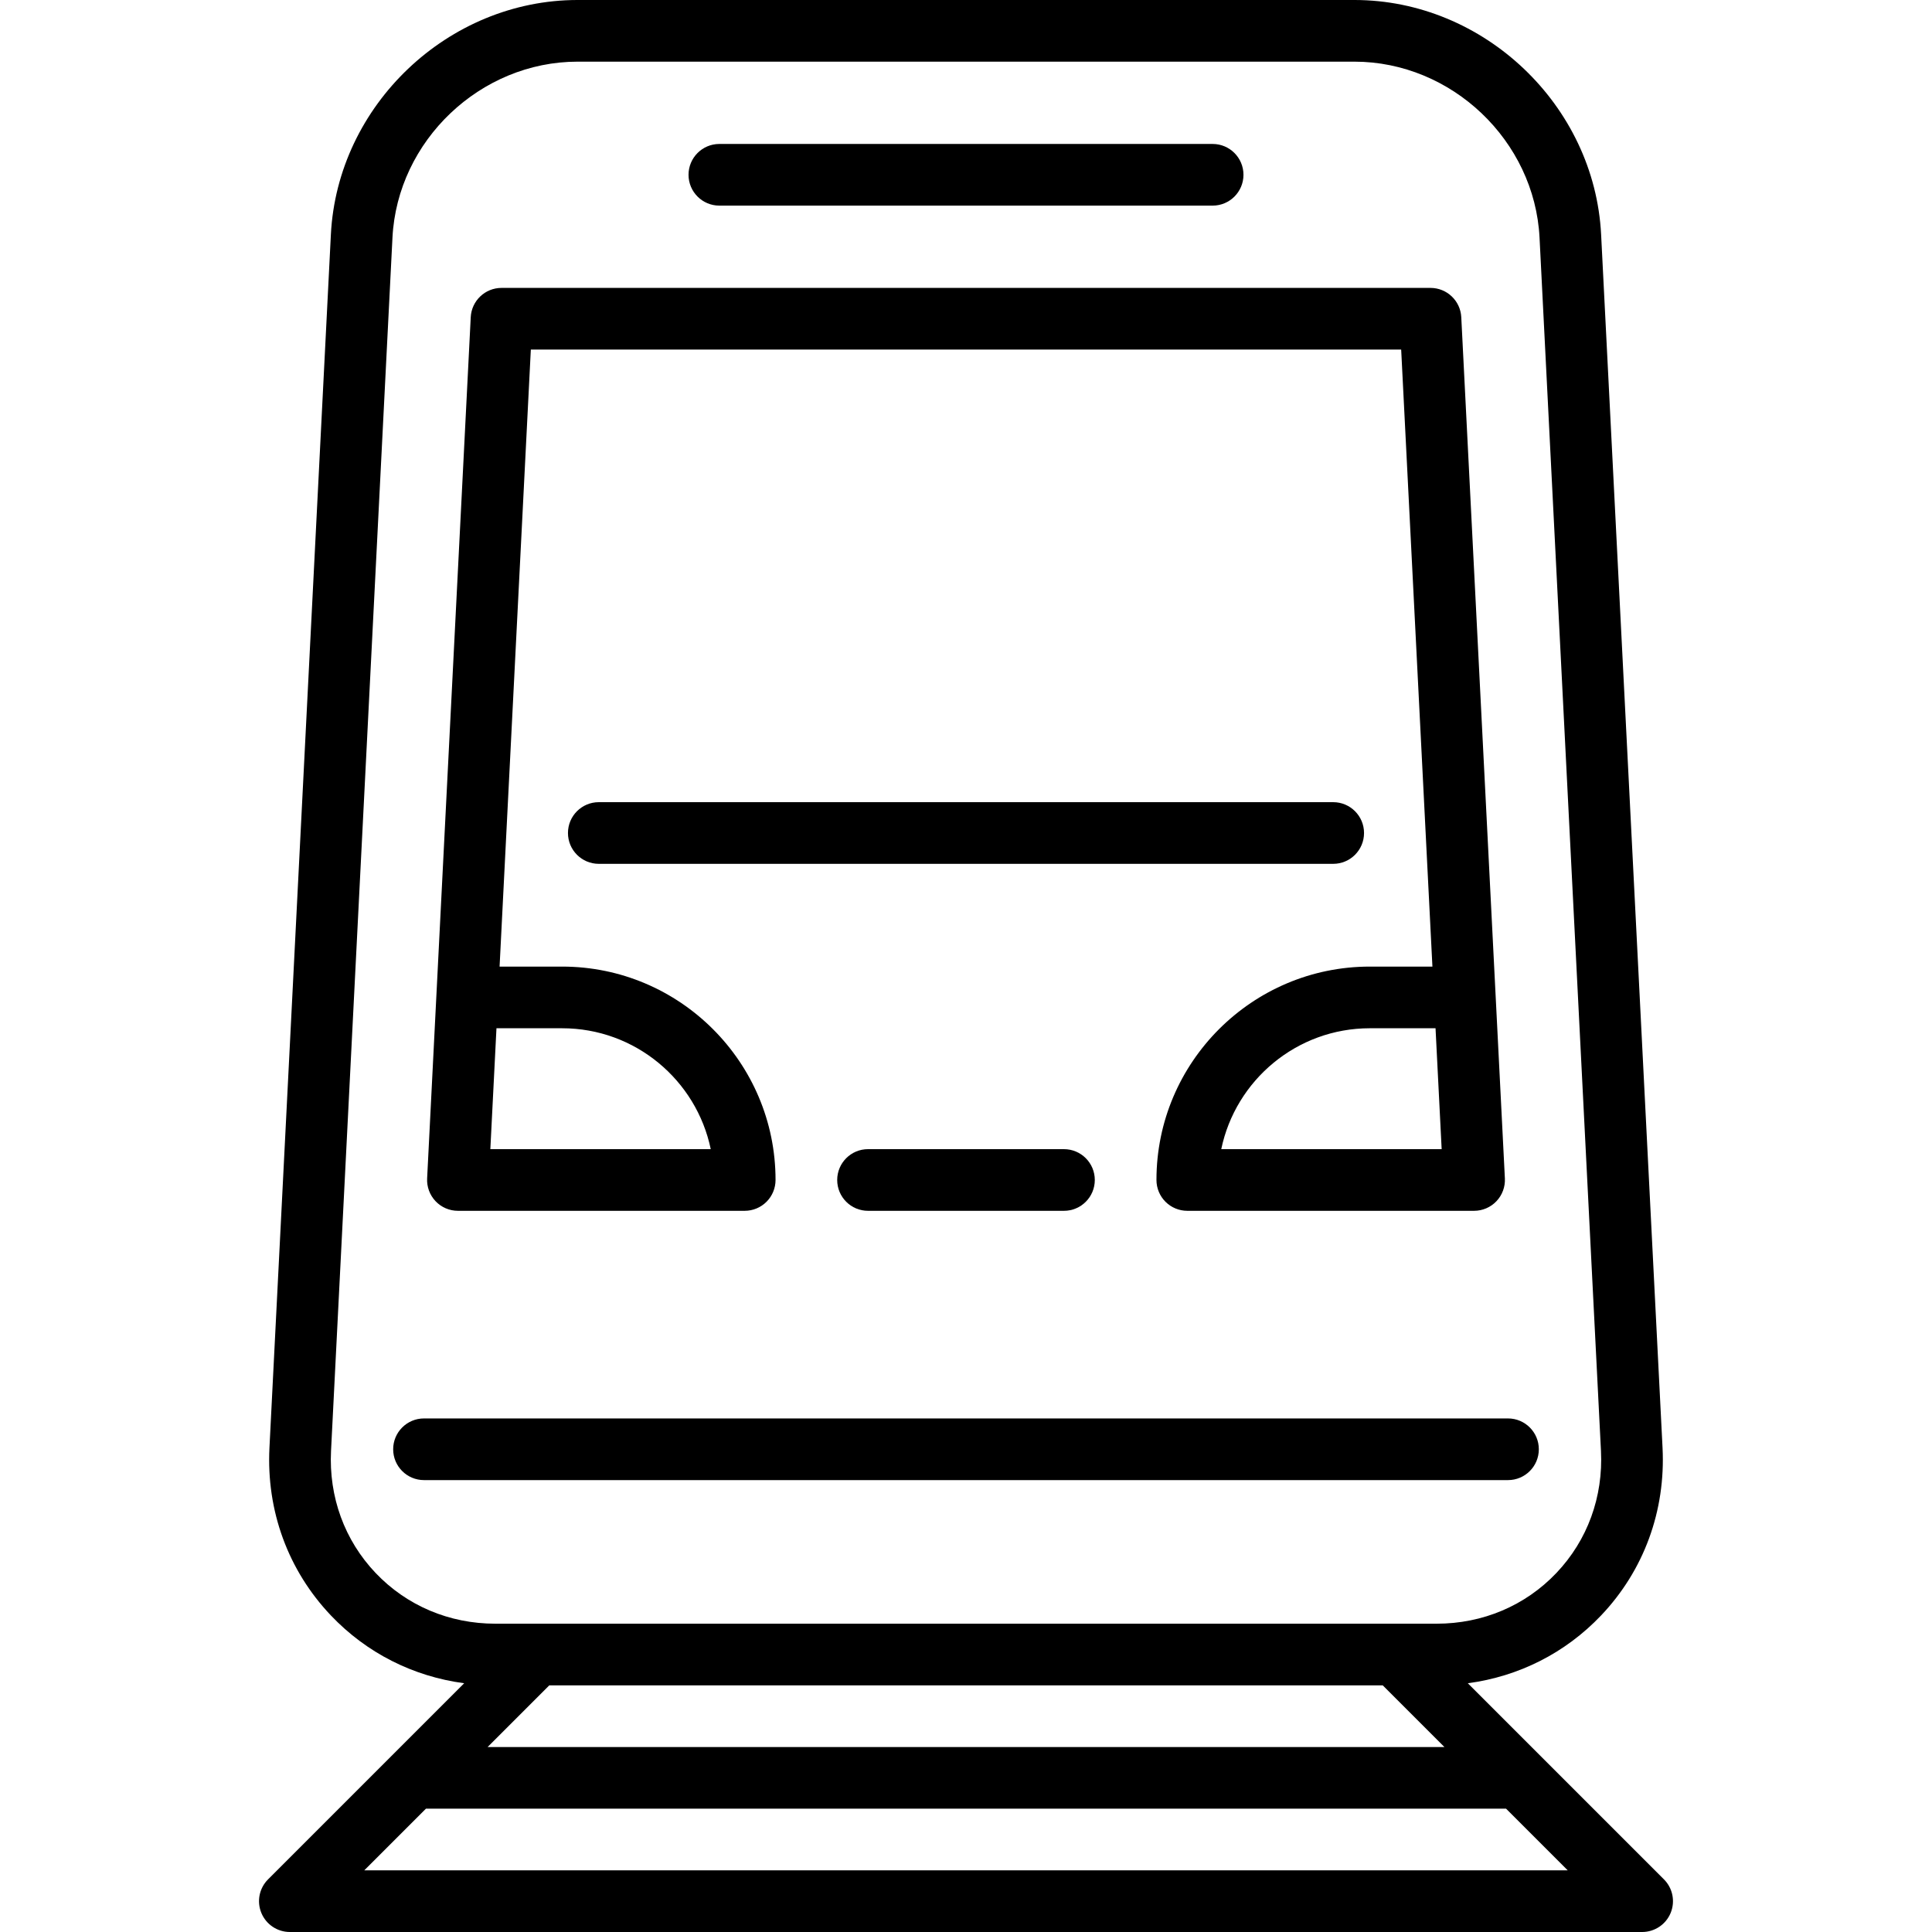
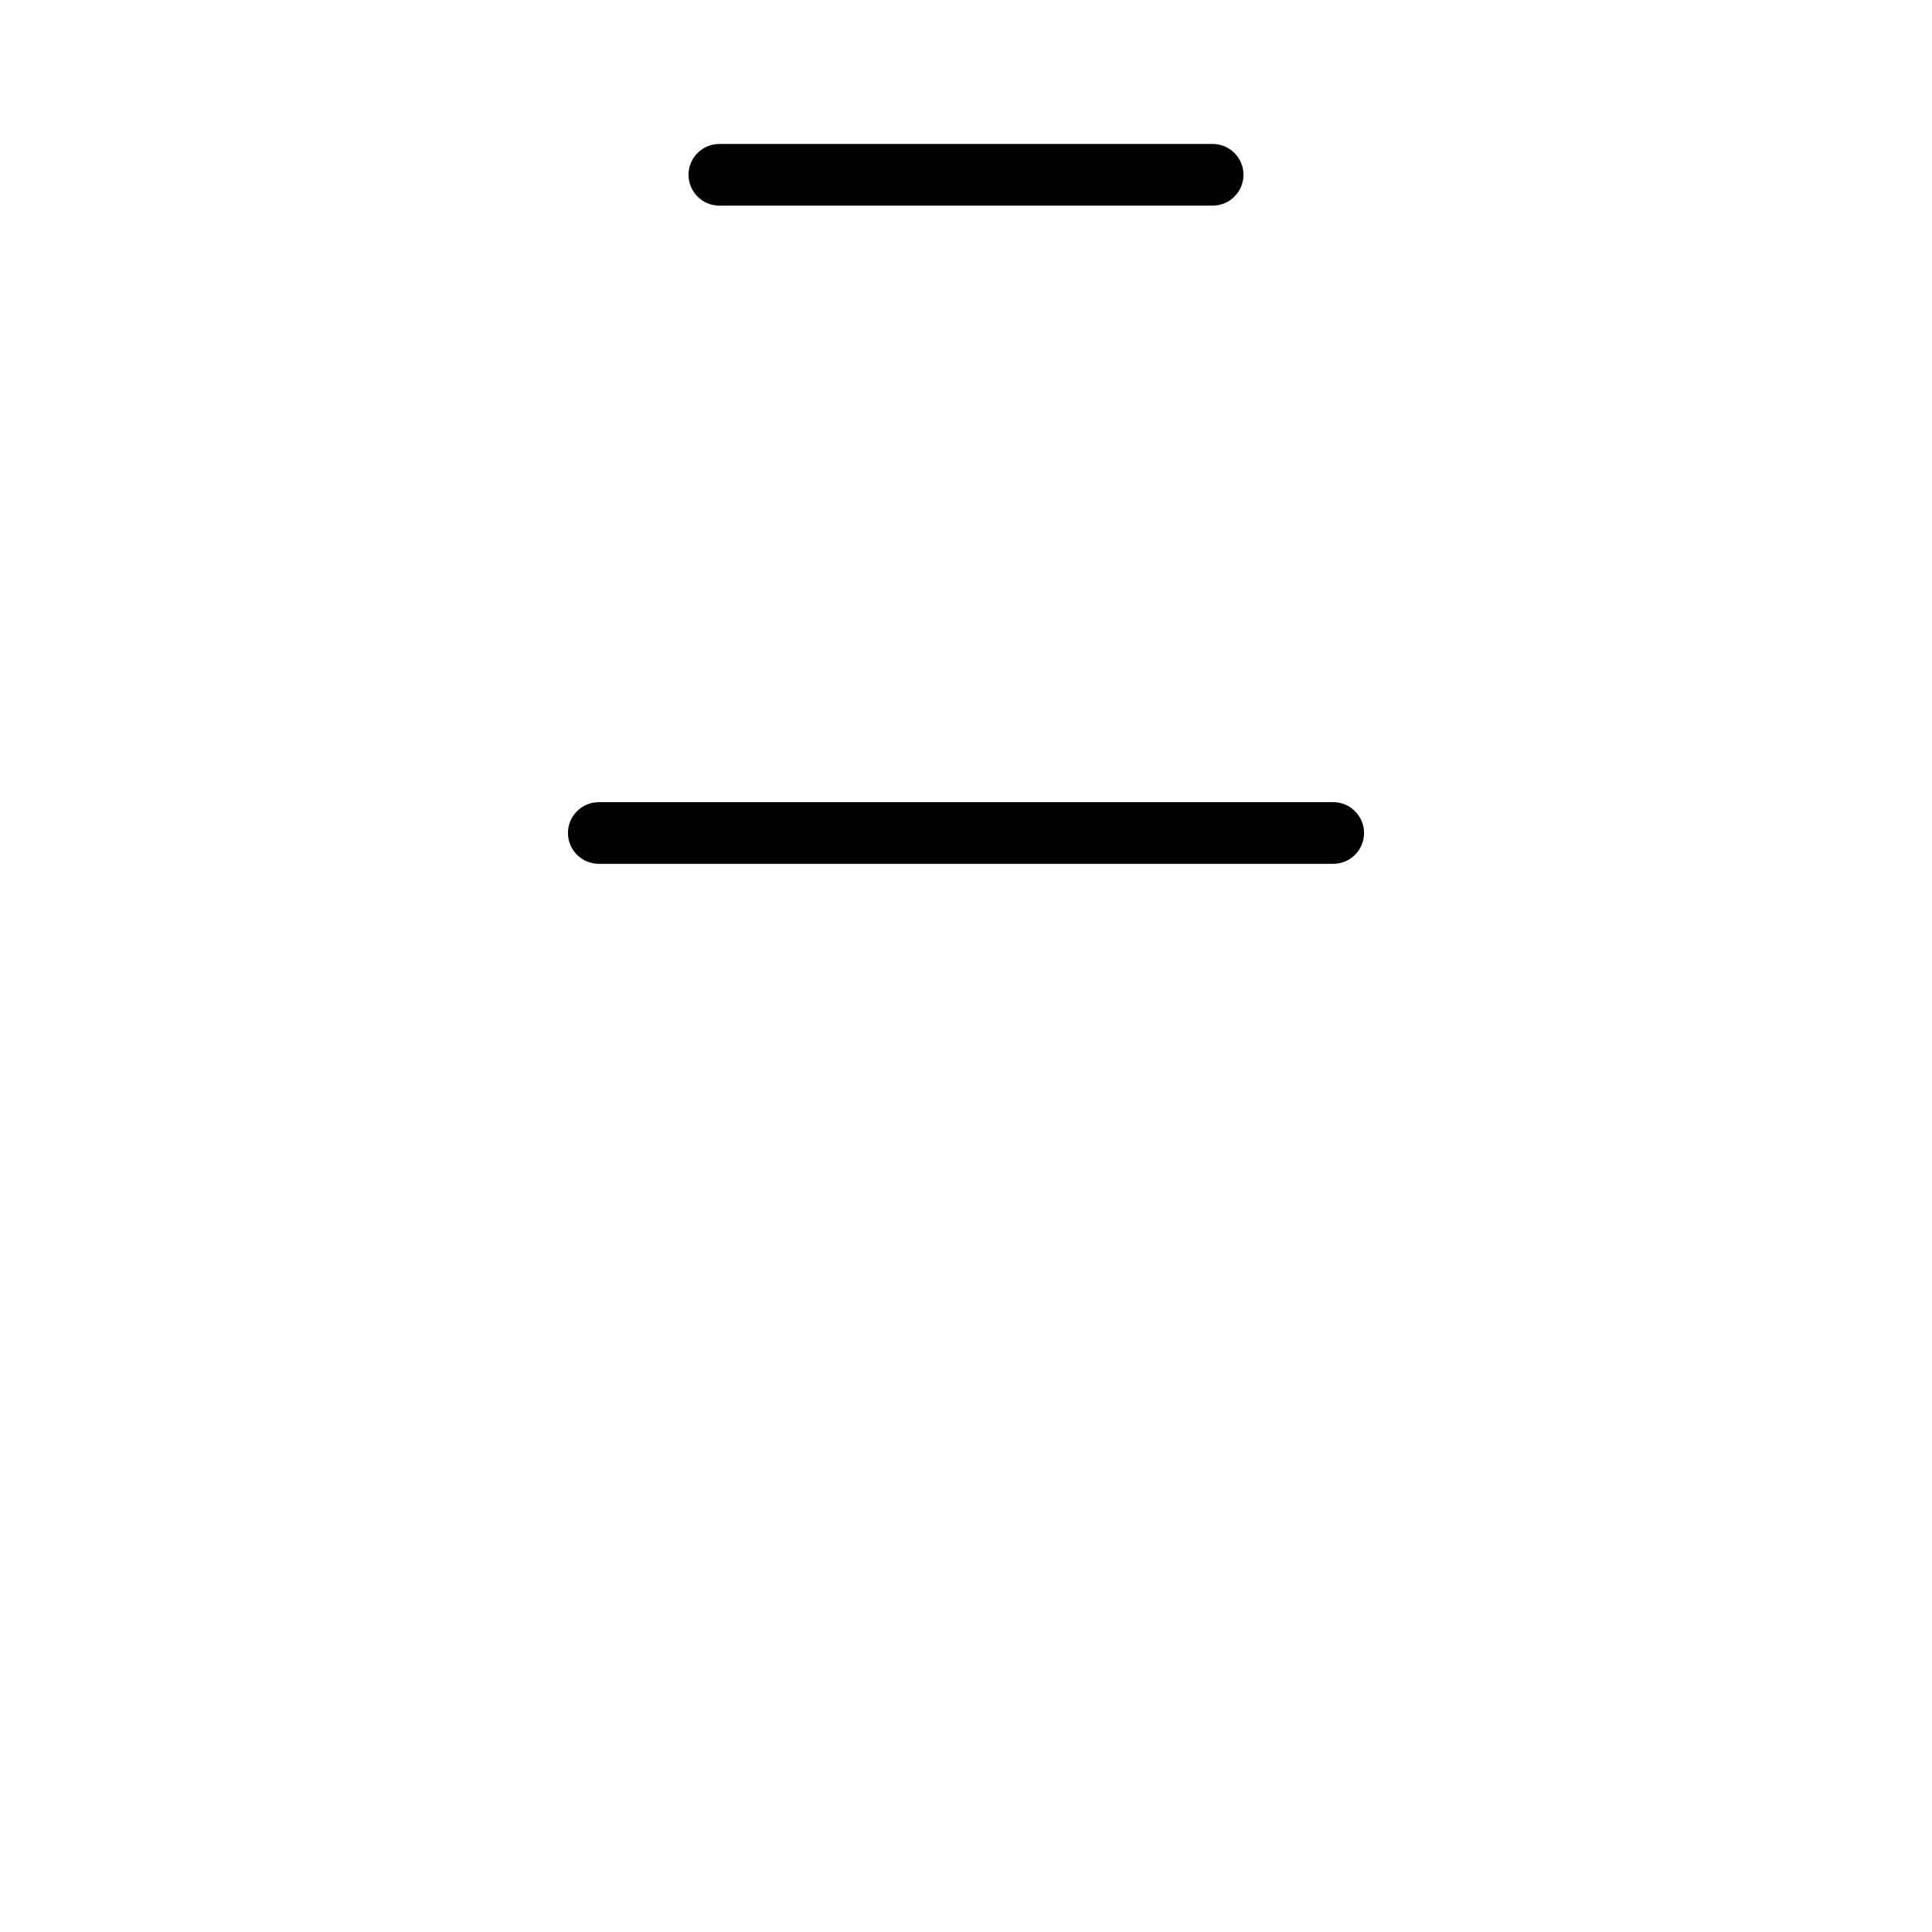
<svg xmlns="http://www.w3.org/2000/svg" version="1.1" viewBox="0 0 470 470">
  <g>
-     <path d="m404.791,457.197l-30-29.999c-0.001-0.001-17.713-17.712-17.713-17.712 12.421-1.654 23.733-7.354 32.414-16.486 10.422-10.963 15.733-25.458 14.956-40.814l-14.942-295.129c-1.593-31.461-28.516-57.057-60.018-57.057h-188.975c-31.502,0-58.426,25.596-60.019,57.057l-14.943,295.129c-0.777,15.356 4.534,29.851 14.956,40.814 8.682,9.132 19.993,14.832 32.414,16.486l-17.711,17.711c-0.001,0.001-30.001,30.001-30.001,30.001-2.145,2.145-2.786,5.371-1.625,8.173 1.16,2.803 3.896,4.63 6.929,4.63h328.975c3.033,0 5.769-1.827 6.929-4.63 1.16-2.803 0.519-6.029-1.626-8.174zm-68.41-47.196l15,15h-232.761l15-15h202.761zm-255.85-57.057l14.944-295.129c1.195-23.608 21.399-42.815 45.038-42.815h188.975c23.639,0 43.843,19.207 45.038,42.815l14.943,295.129c0.567,11.21-3.285,21.765-10.848,29.72-7.563,7.956-17.909,12.336-29.134,12.336h-228.974c-11.225,0-21.571-4.381-29.134-12.336-7.562-7.955-11.415-18.509-10.848-29.72zm8.088,102.056l15-15h262.761l15,15h-292.761z" />
    <path d="m175,50.021h120c4.143,0 7.5-3.358 7.5-7.5s-3.357-7.5-7.5-7.5h-120c-4.143,0-7.5,3.358-7.5,7.5s3.358,7.5 7.5,7.5z" />
    <path d="m331.83,202.646c0-4.142-3.357-7.5-7.5-7.5h-178.66c-4.143,0-7.5,3.358-7.5,7.5s3.357,7.5 7.5,7.5h178.66c4.143,0 7.5-3.358 7.5-7.5z" />
-     <path d="m111.397,294.555h69.771c1.989,0 3.896-0.79 5.304-2.197 1.406-1.406 2.196-3.314 2.196-5.303 0-28.624-23.287-51.91-51.91-51.91h-15.223l7.601-150.104h211.73l7.601,150.104h-15.223c-28.623,0-51.91,23.287-51.91,51.91 0,1.989 0.79,3.897 2.196,5.303 1.407,1.407 3.314,2.197 5.304,2.197h69.771c2.055,0 4.02-0.843 5.436-2.333s2.159-3.495 2.055-5.547l-2.243-44.31c-0.003-0.071-0.007-0.142-0.011-0.212l-8.354-164.992c-0.202-3.989-3.495-7.121-7.49-7.121h-225.99c-3.995,0-7.288,3.131-7.49,7.121l-8.354,164.992c-0.004,0.07-0.008,0.141-0.011,0.212l-2.243,44.31c-0.104,2.052 0.639,4.058 2.055,5.547s3.377,2.333 5.432,2.333zm239.317-15h-53.615c3.475-16.769 18.361-29.41 36.145-29.41h15.981l1.489,29.41zm-229.938-29.409h15.981c17.783,0 32.67,12.641 36.145,29.41h-53.615l1.489-29.41z" />
-     <path d="m211.167,279.556c-4.143,0-7.5,3.358-7.5,7.5s3.357,7.5 7.5,7.5h47.666c4.143,0 7.5-3.358 7.5-7.5s-3.357-7.5-7.5-7.5h-47.666z" />
-     <path d="m374.353,352.565c0-4.142-3.357-7.5-7.5-7.5h-263.705c-4.143,0-7.5,3.358-7.5,7.5s3.357,7.5 7.5,7.5h263.705c4.142,0 7.5-3.358 7.5-7.5z" />
  </g>
</svg>